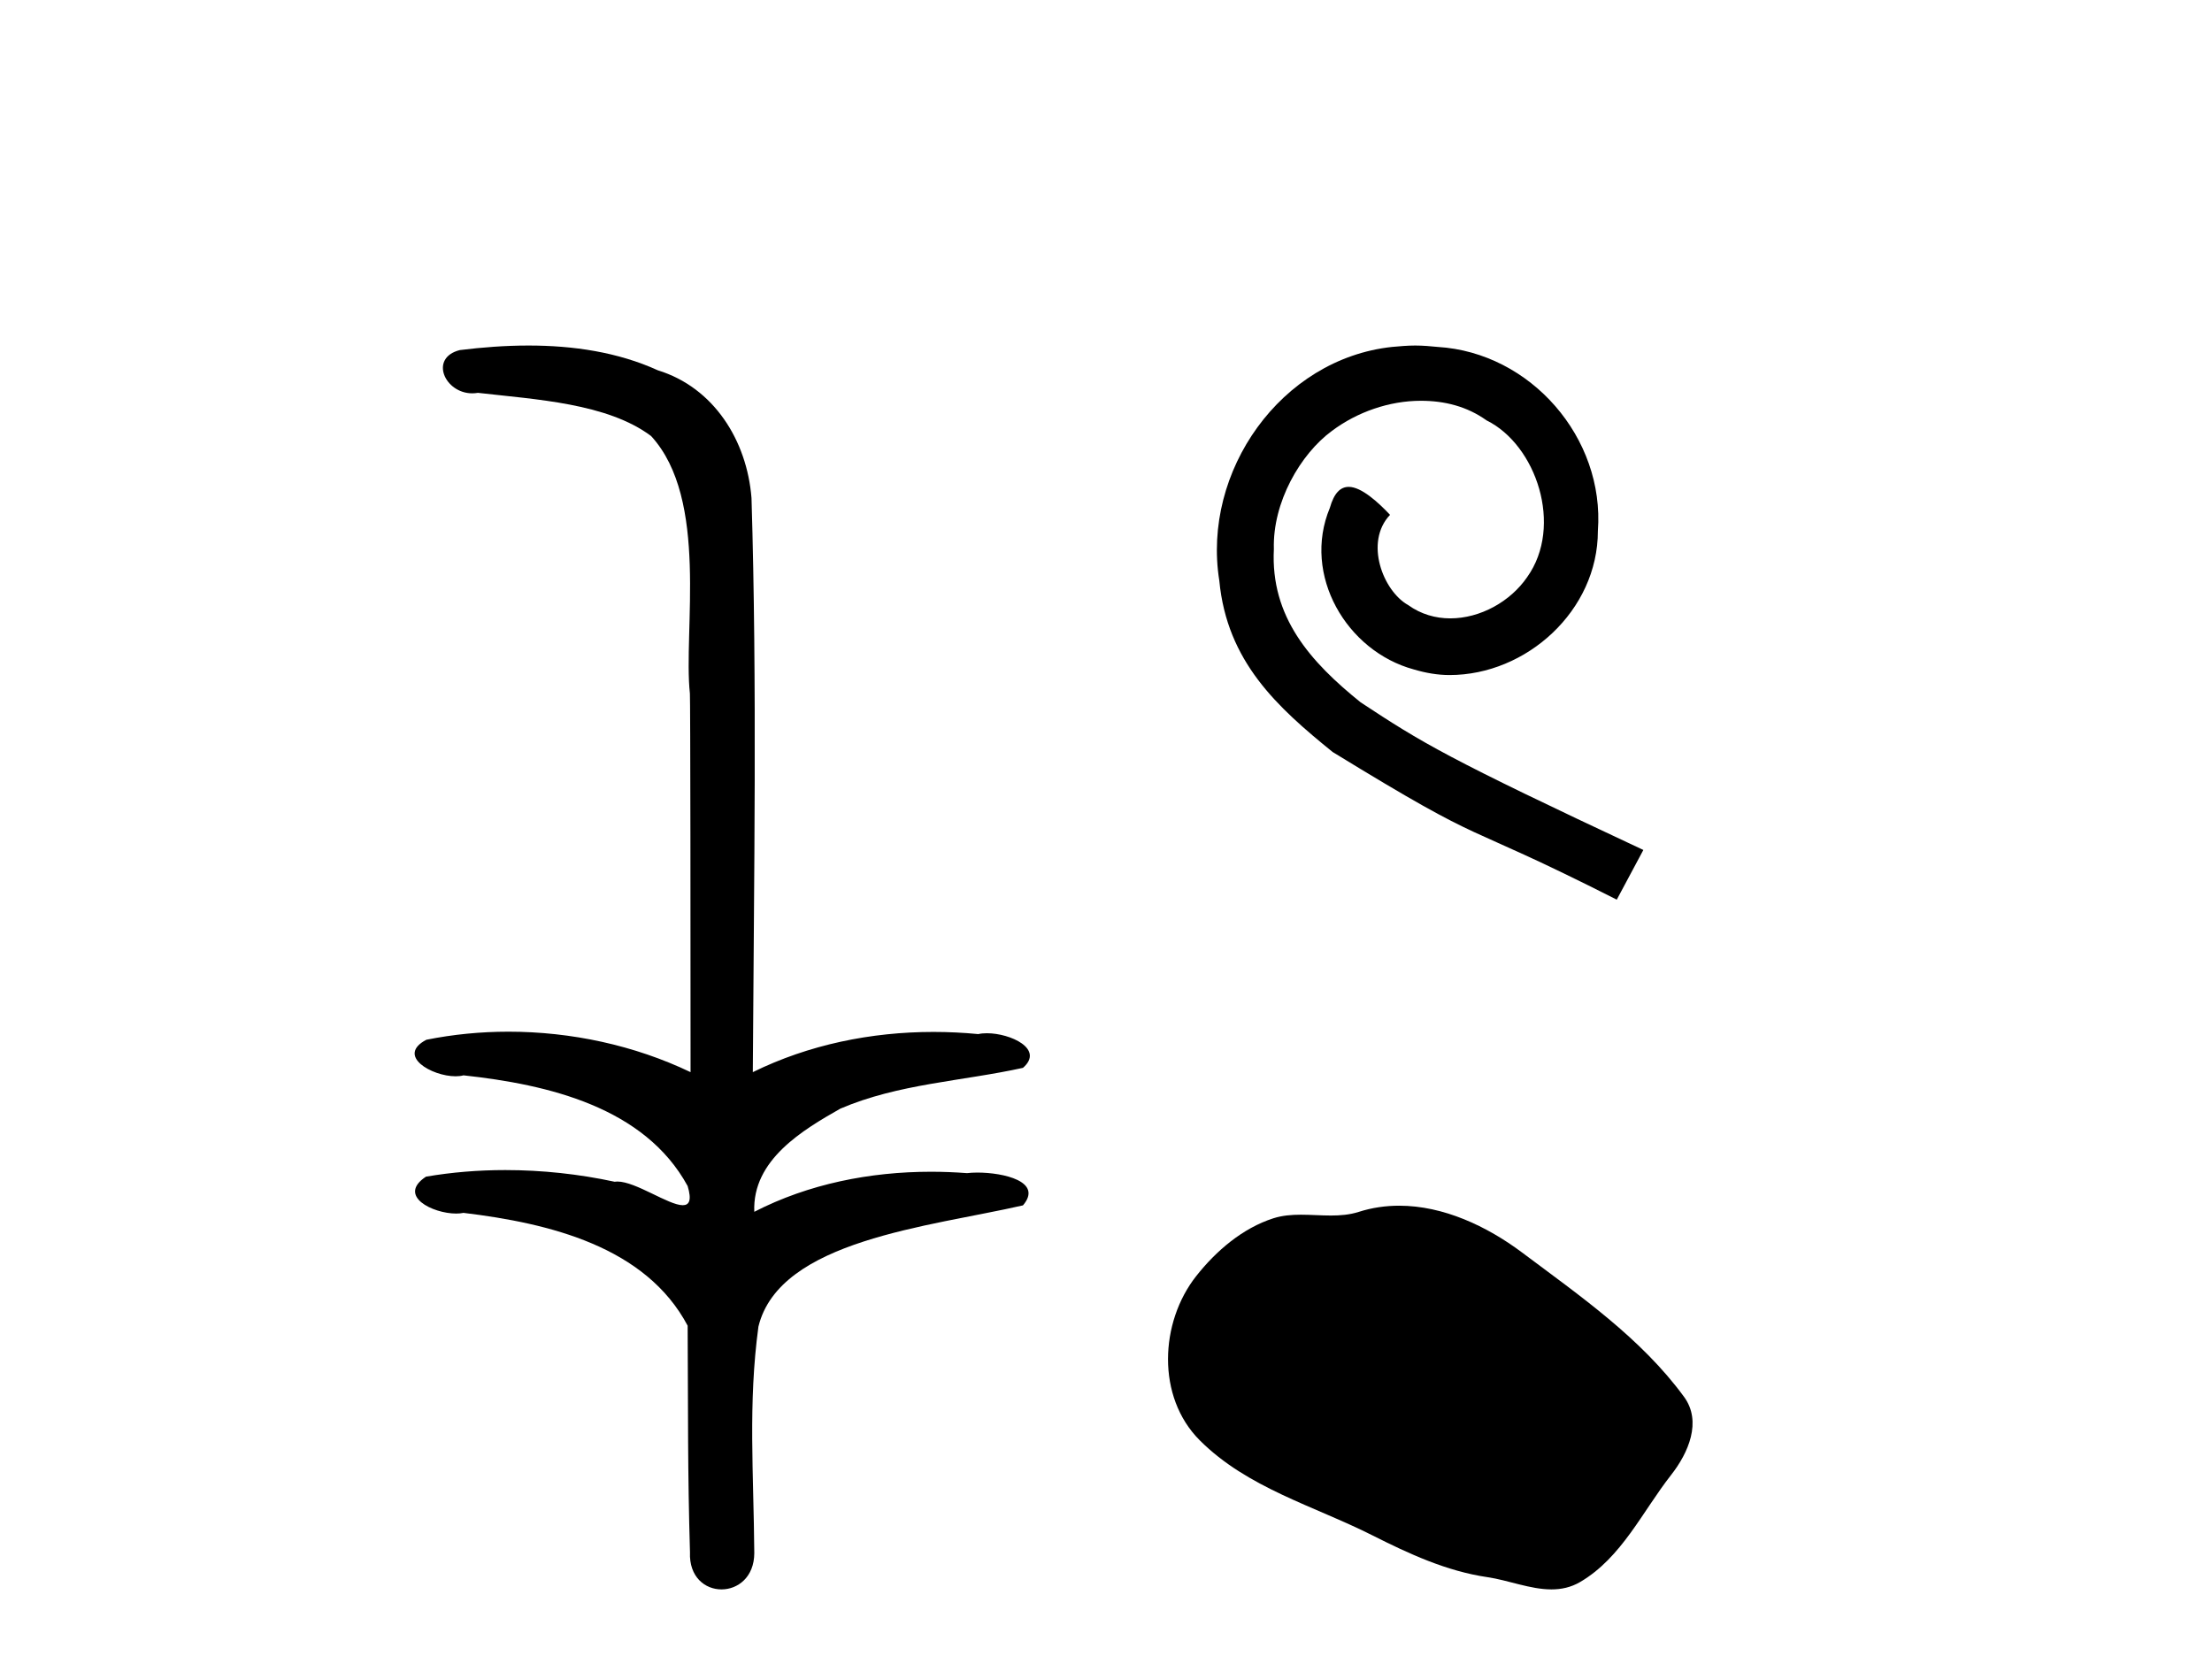
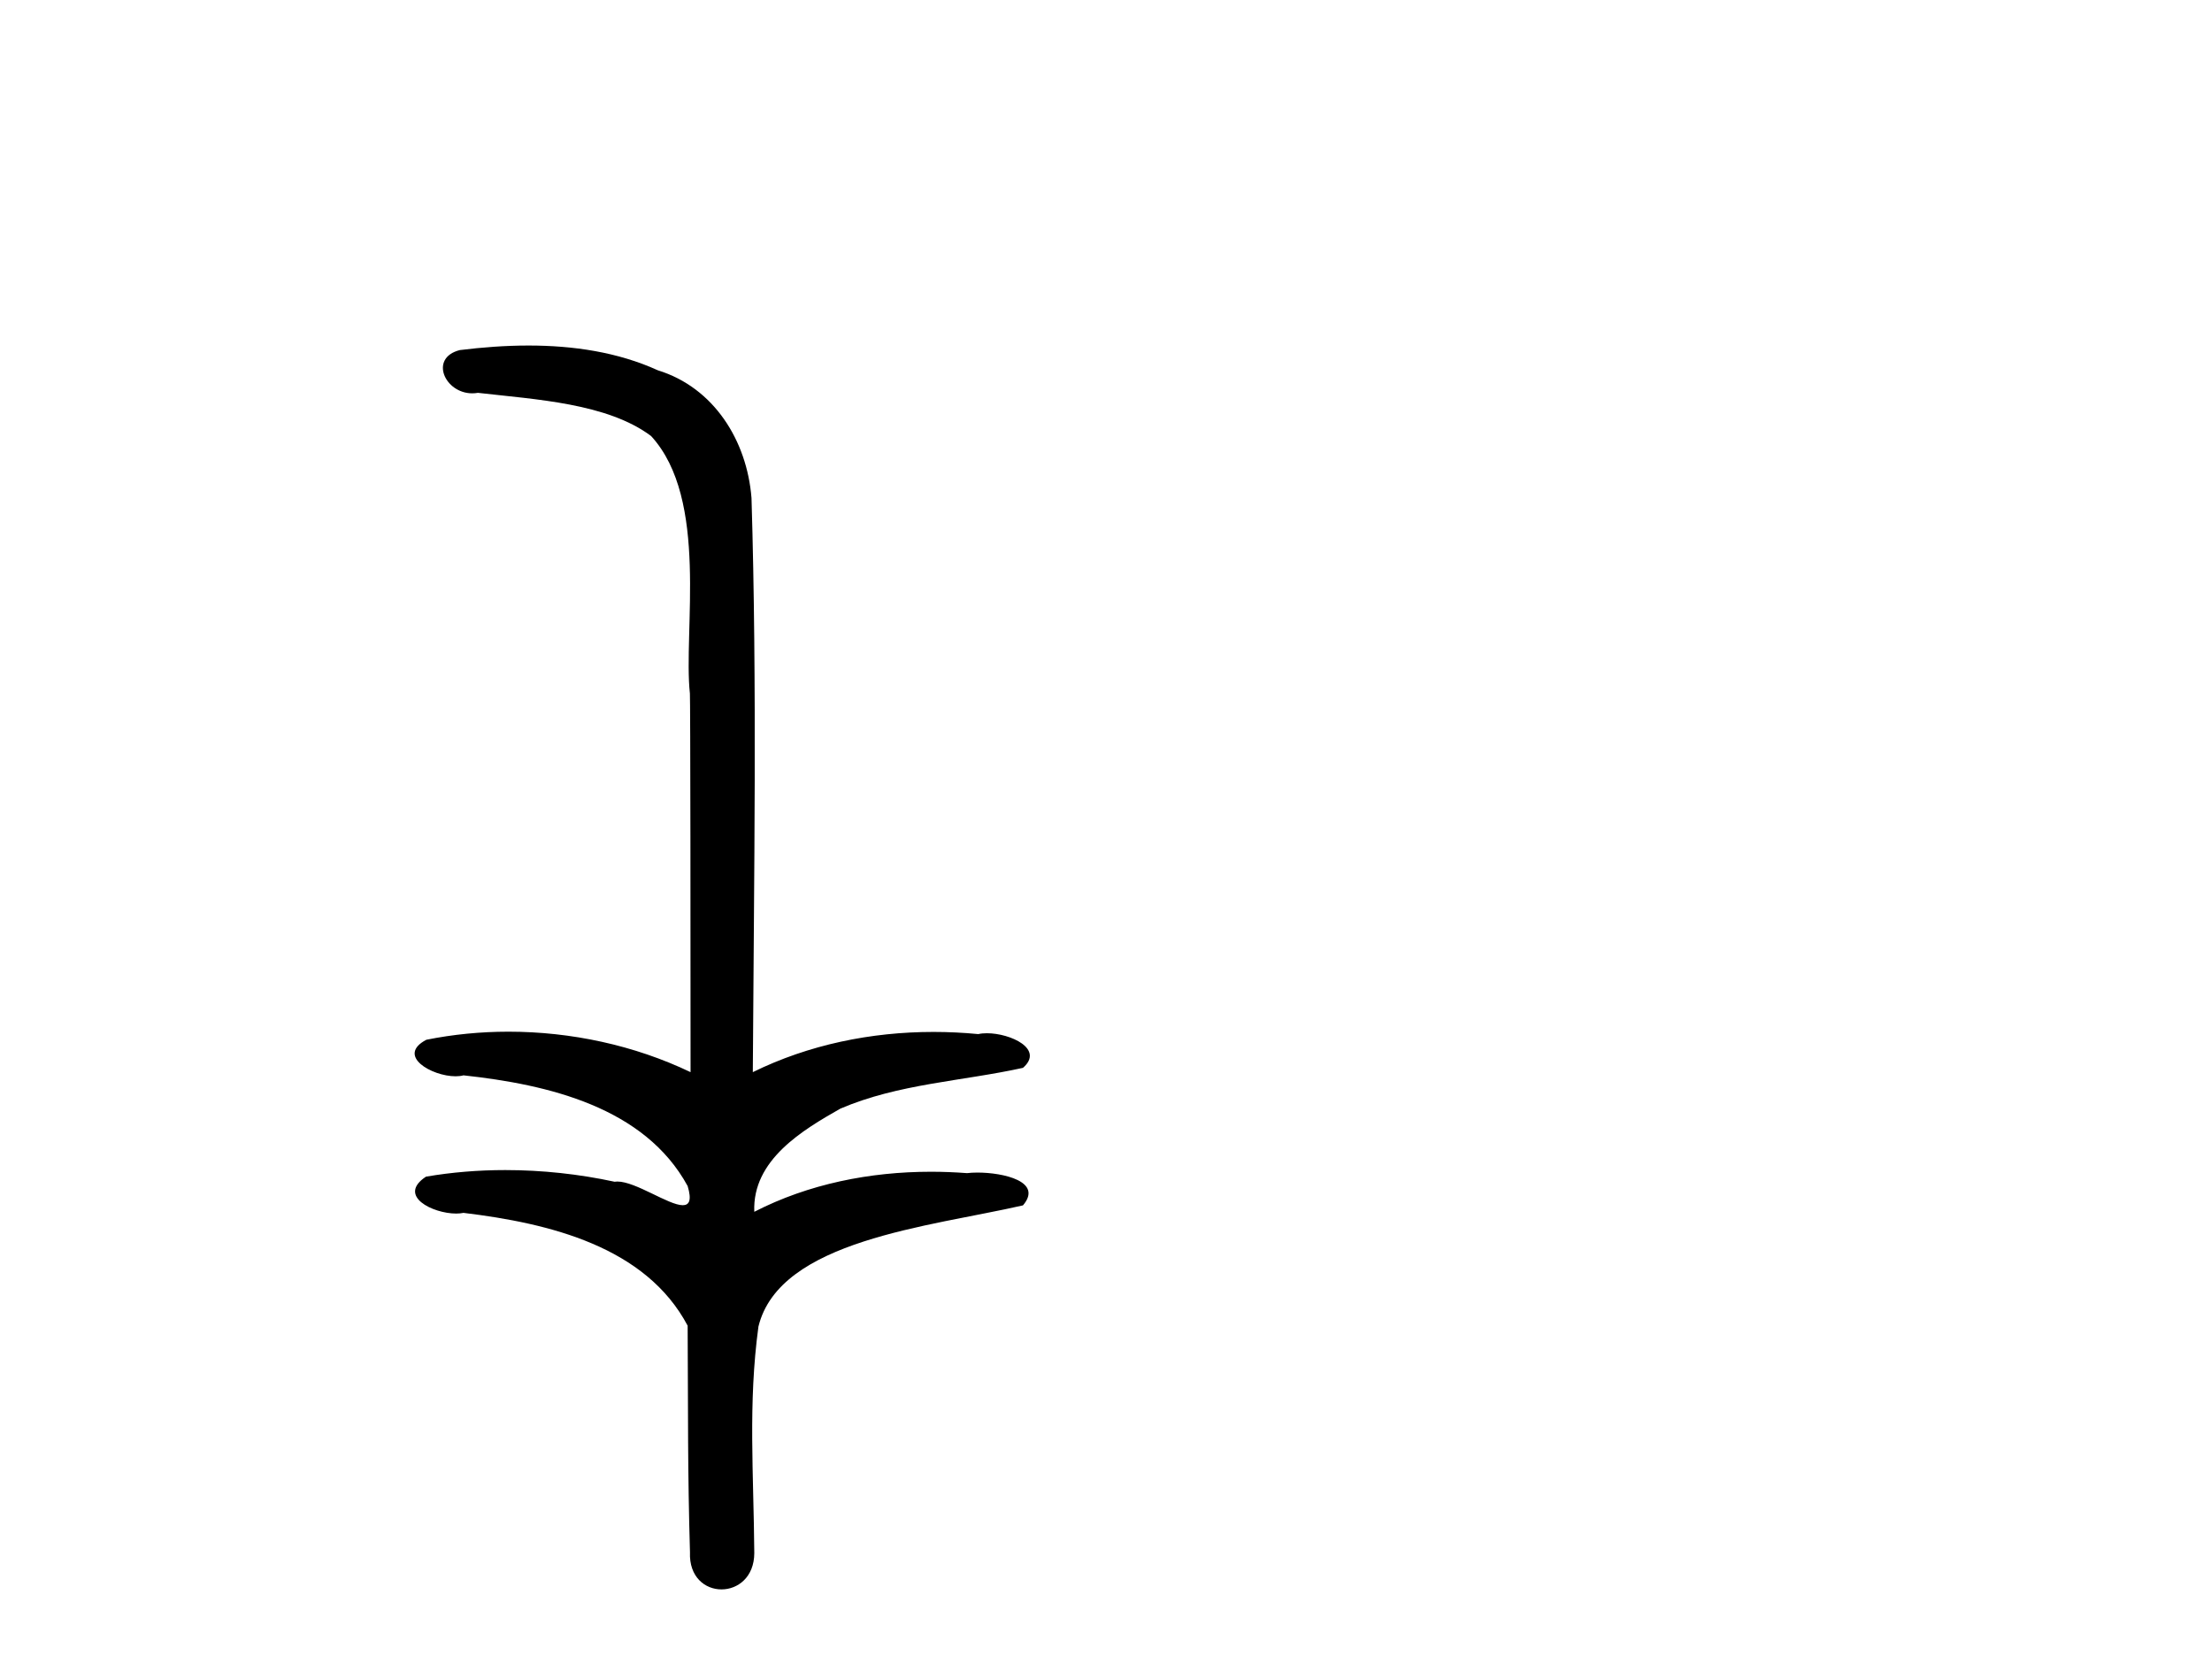
<svg xmlns="http://www.w3.org/2000/svg" width="54.0" height="41.0">
  <path d="M 12.903 8.437 C 12.337 8.437 11.773 8.48 11.225 8.548 C 10.47 8.739 10.858 9.604 11.528 9.604 C 11.573 9.604 11.619 9.6 11.667 9.592 C 13.082 9.755 14.825 9.845 15.895 10.647 C 17.314 12.194 16.676 15.408 16.842 16.933 C 16.854 17.015 16.858 23.097 16.858 26.179 C 15.487 25.522 13.939 25.191 12.413 25.191 C 11.735 25.191 11.061 25.257 10.409 25.388 C 9.665 25.778 10.538 26.28 11.122 26.28 C 11.191 26.28 11.257 26.273 11.315 26.257 C 13.384 26.481 15.736 27.035 16.787 28.96 C 16.891 29.308 16.826 29.428 16.668 29.428 C 16.32 29.428 15.521 28.85 15.071 28.85 C 15.047 28.85 15.025 28.852 15.003 28.855 C 14.139 28.668 13.234 28.57 12.336 28.57 C 11.68 28.57 11.027 28.623 10.399 28.731 C 9.689 29.2 10.56 29.632 11.138 29.632 C 11.201 29.632 11.261 29.626 11.315 29.615 C 13.427 29.87 15.764 30.443 16.787 32.37 C 16.799 34.514 16.786 35.93 16.844 37.901 C 16.819 38.508 17.214 38.809 17.613 38.809 C 18.01 38.809 18.412 38.512 18.414 37.922 C 18.399 35.98 18.26 34.275 18.515 32.392 C 19.029 30.278 22.695 29.954 24.973 29.432 C 25.47 28.848 24.492 28.631 23.861 28.631 C 23.767 28.631 23.681 28.636 23.608 28.645 C 23.317 28.623 23.023 28.611 22.729 28.611 C 21.24 28.611 19.74 28.907 18.414 29.589 C 18.36 28.316 19.614 27.583 20.513 27.071 C 21.931 26.461 23.492 26.401 24.973 26.074 C 25.501 25.615 24.669 25.229 24.093 25.229 C 24.017 25.229 23.946 25.235 23.882 25.25 C 23.519 25.215 23.154 25.197 22.789 25.197 C 21.267 25.197 19.744 25.507 18.378 26.179 C 18.406 21.368 18.484 16.712 18.346 12.161 C 18.235 10.754 17.424 9.462 16.06 9.042 C 15.081 8.596 13.99 8.437 12.903 8.437 Z" style="fill:#000000;stroke:none" />
-   <path d="M 34.549 8.437 C 34.361 8.437 34.173 8.454 33.985 8.471 C 31.269 8.761 29.339 11.512 29.766 14.177 C 29.954 16.158 31.184 17.269 32.533 18.362 C 36.548 20.822 35.42 19.917 39.469 21.967 L 40.118 20.754 C 35.301 18.499 34.72 18.14 33.216 17.149 C 31.986 16.158 31.013 15.065 31.098 13.408 C 31.064 12.263 31.747 11.085 32.516 10.521 C 33.131 10.06 33.917 9.786 34.686 9.786 C 35.266 9.786 35.813 9.923 36.291 10.265 C 37.504 10.863 38.171 12.844 37.282 14.091 C 36.872 14.689 36.138 15.099 35.403 15.099 C 35.044 15.099 34.686 14.997 34.378 14.775 C 33.763 14.433 33.302 13.237 33.934 12.571 C 33.644 12.263 33.234 11.888 32.926 11.888 C 32.721 11.888 32.567 12.041 32.465 12.4 C 31.781 14.04 32.875 15.902 34.515 16.346 C 34.805 16.432 35.096 16.483 35.386 16.483 C 37.265 16.483 39.008 14.911 39.008 12.964 C 39.178 10.692 37.368 8.608 35.096 8.471 C 34.925 8.454 34.737 8.437 34.549 8.437 Z" style="fill:#000000;stroke:none" />
-   <path d="M 34.158 29.44 C 33.827 29.44 33.495 29.487 33.167 29.592 C 32.947 29.662 32.72 29.68 32.491 29.68 C 32.247 29.68 32 29.66 31.757 29.66 C 31.529 29.66 31.303 29.678 31.084 29.748 C 30.333 29.99 29.688 30.542 29.201 31.16 C 28.315 32.284 28.225 34.108 29.291 35.171 C 30.455 36.334 32.078 36.77 33.505 37.49 C 34.397 37.94 35.313 38.364 36.31 38.51 C 36.819 38.584 37.356 38.809 37.874 38.809 C 38.113 38.809 38.348 38.761 38.574 38.629 C 39.587 38.036 40.094 36.909 40.796 36.014 C 41.219 35.475 41.552 34.71 41.112 34.108 C 40.063 32.673 38.568 31.641 37.156 30.582 C 36.297 29.939 35.234 29.44 34.158 29.44 Z" style="fill:#000000;stroke:none" />
</svg>